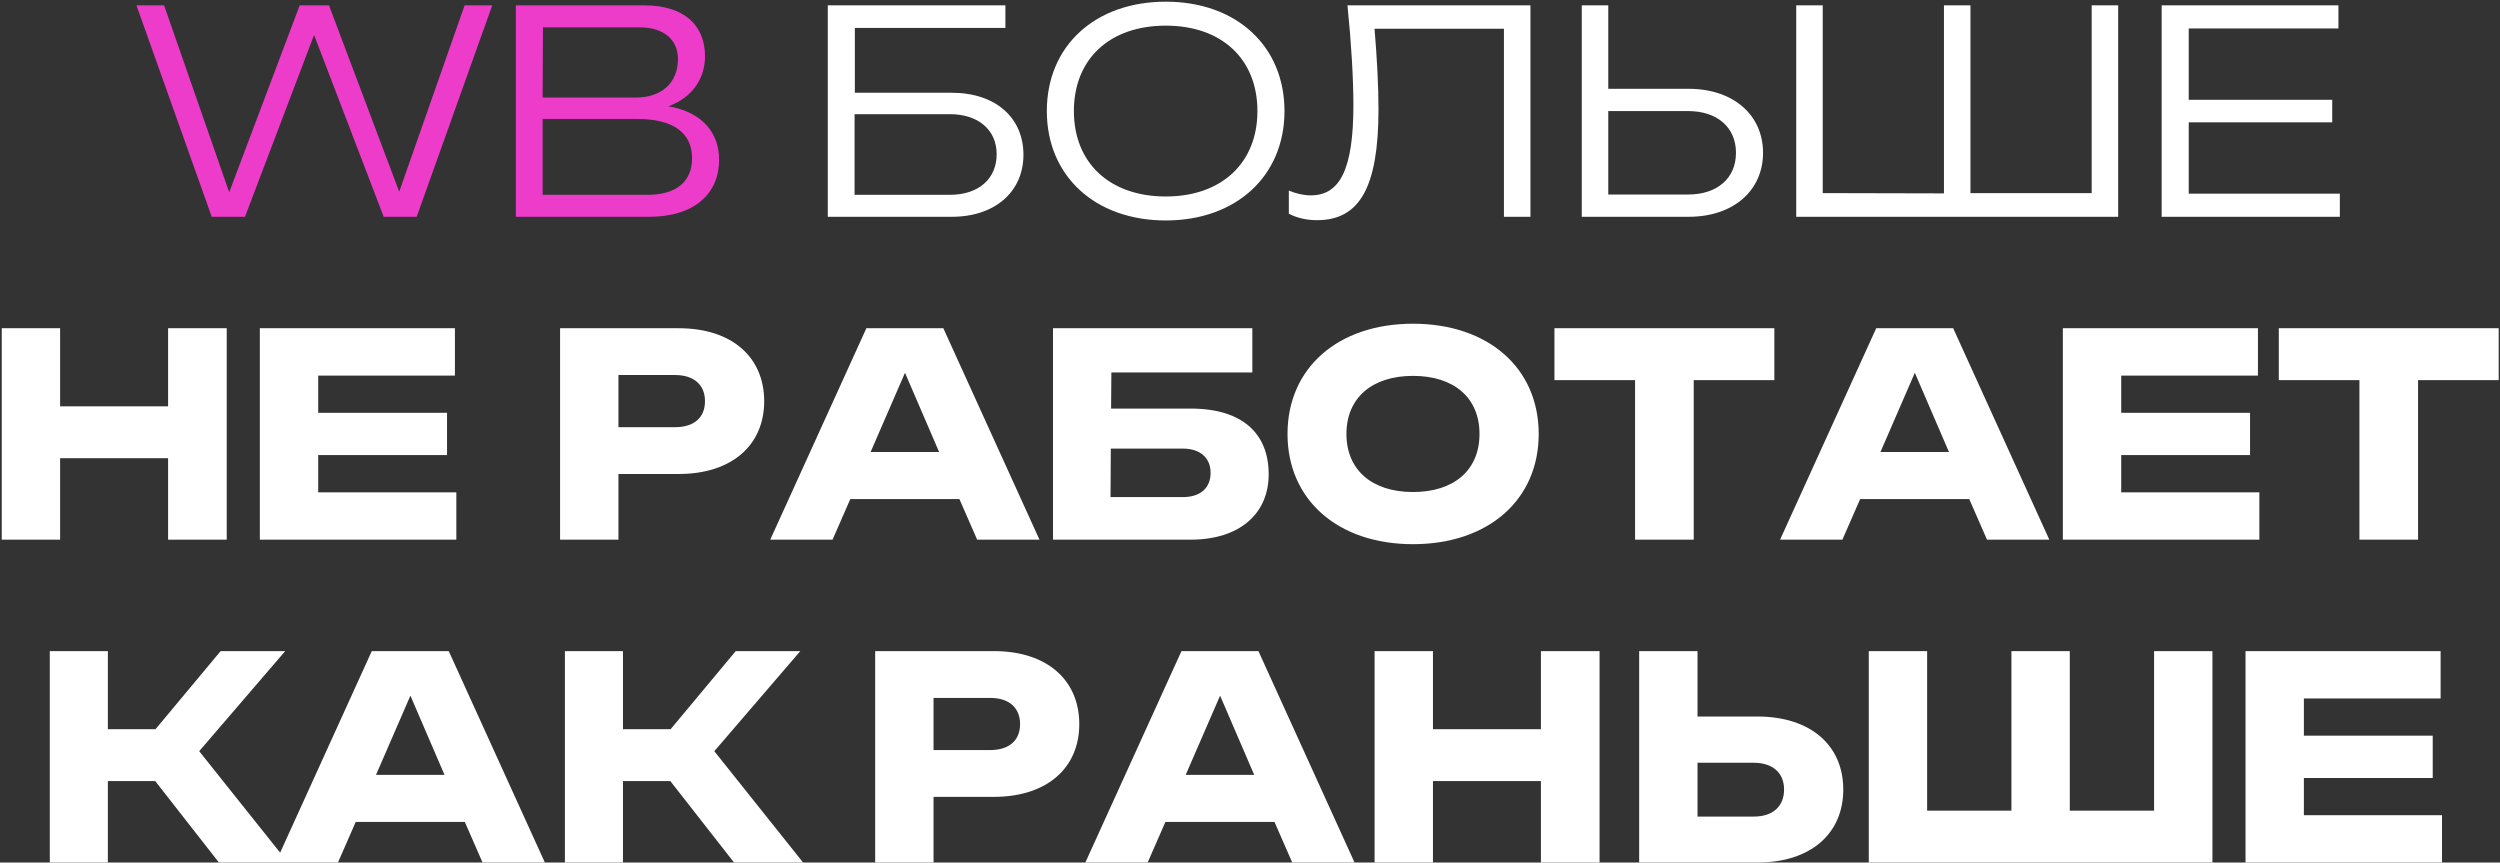
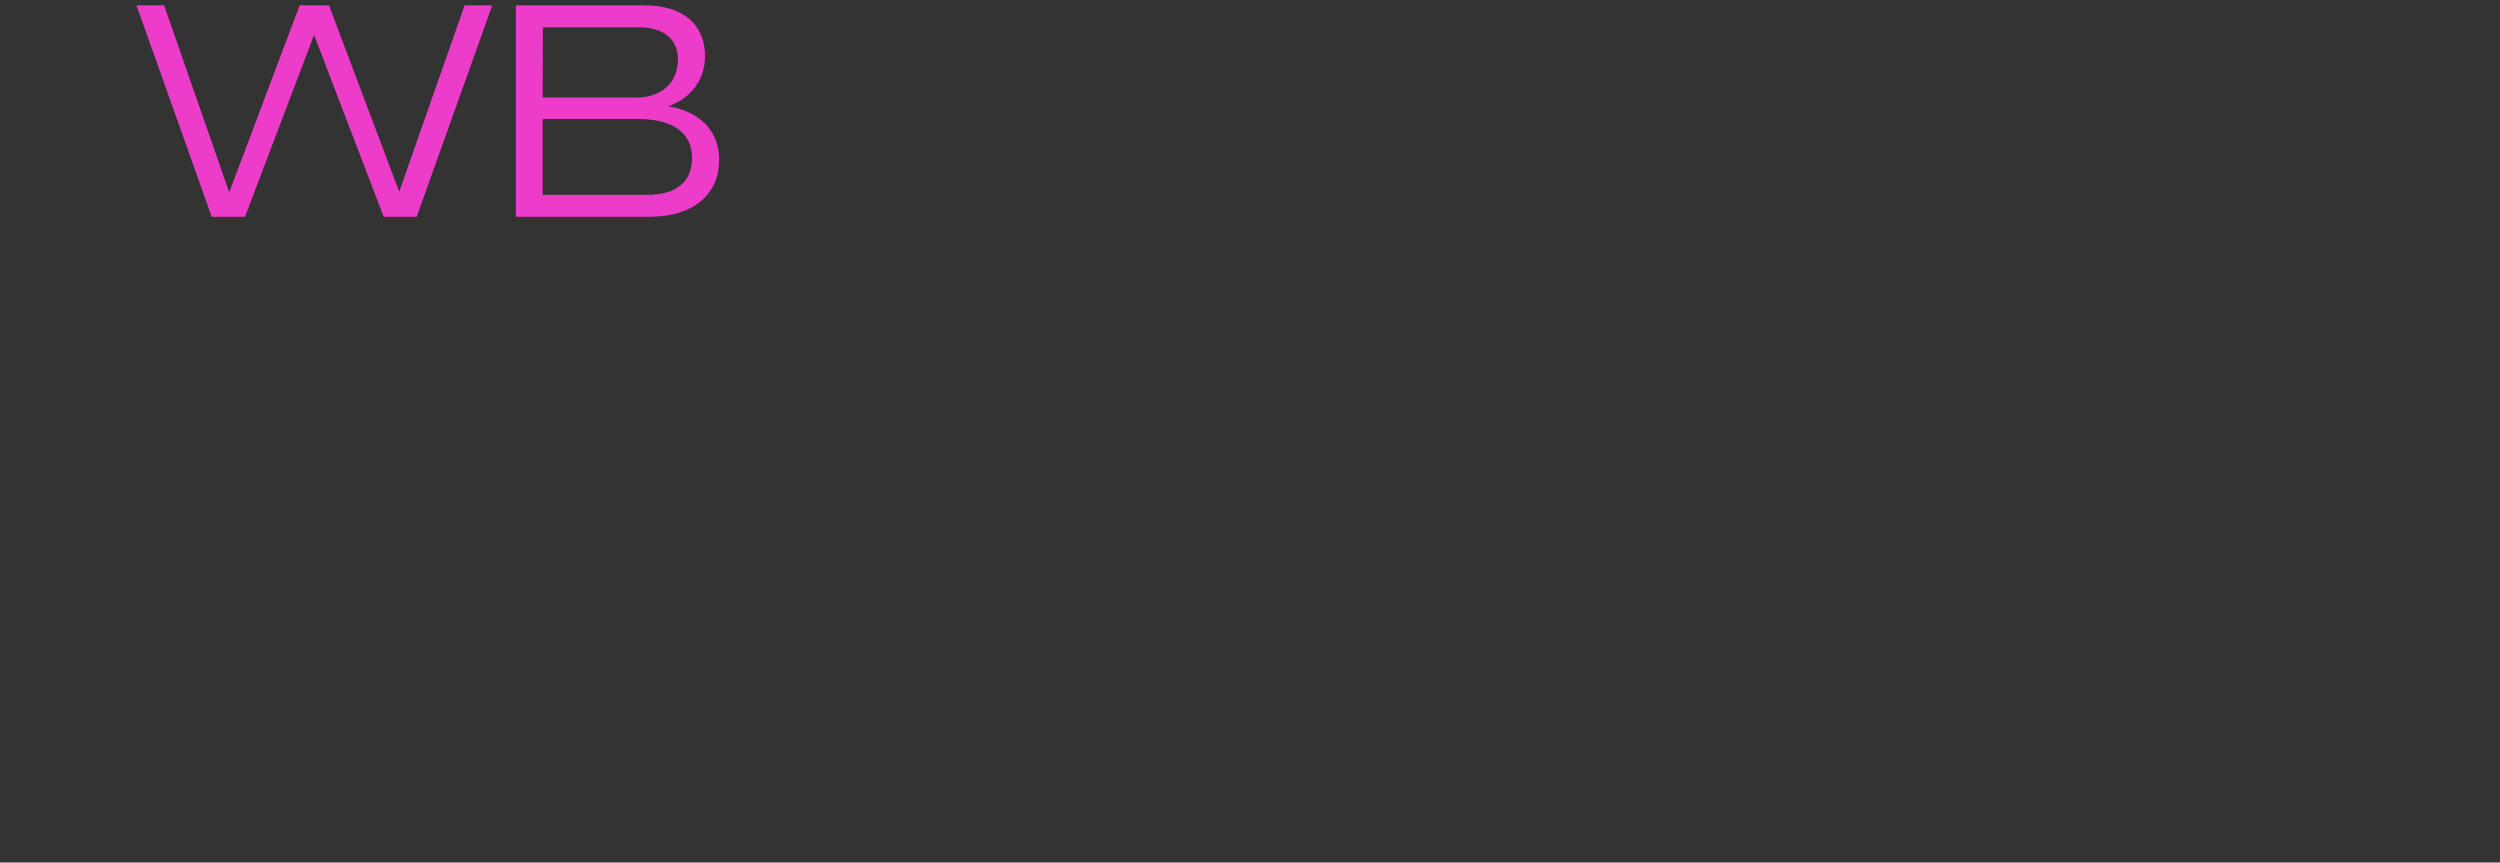
<svg xmlns="http://www.w3.org/2000/svg" width="542" height="187" viewBox="0 0 542 187" fill="none">
  <rect x="0" y="0" width="542" height="187" fill="#333333" stroke="none" />
  <path d="M71.33 1.16L86.549 41.56L100.729 1.16H106.718L90.338 47H83.187L68.091 7.578L53.116 47H45.904L29.585 1.16H35.575L49.693 41.683L64.973 1.16H71.33ZM144.905 23.041C152.606 24.386 155.907 29.092 155.907 34.654C155.907 41.927 150.589 47 140.749 47H111.839V1.16H139.71C148.205 1.16 152.851 5.377 152.851 12.223C152.851 16.501 150.589 20.963 144.905 23.041ZM117.645 25.791V42.233H140.443C146.494 42.233 150.039 39.482 150.039 34.287C150.039 28.847 146.005 25.791 138.182 25.791H117.645ZM117.707 5.927L117.645 21.146H137.876C143.132 21.146 146.983 18.212 146.983 12.773C146.983 8.8 144.11 5.927 138.671 5.927H117.707Z" fill="#ED3CCA" />
-   <path d="M185.333 20.107H206.297C215.893 20.107 221.882 25.547 221.882 33.554C221.882 41.56 215.709 47 206.358 47H179.465V1.16H217.971V6.05H185.333V20.107ZM185.271 24.752V42.233H205.991C212.103 42.233 216.076 38.81 216.076 33.431C216.076 28.114 212.042 24.752 205.93 24.752H185.271ZM252.745 47.795C237.403 47.795 226.952 38.138 226.952 24.08C226.952 9.961 237.403 0.365 252.745 0.365C268.025 0.365 278.476 9.961 278.476 24.08C278.476 38.138 268.025 47.795 252.745 47.795ZM252.745 42.599C264.846 42.599 272.609 35.326 272.609 24.08C272.609 12.773 264.846 5.561 252.745 5.561C240.582 5.561 232.819 12.773 232.819 24.08C232.819 35.326 240.582 42.599 252.745 42.599ZM292.133 1.16H331.799V47H326.054V6.233H298C298.55 12.895 298.856 18.64 298.856 23.652C298.856 40.521 294.822 47.733 285.532 47.733C283.27 47.733 281.131 47.245 279.42 46.328V41.316C281.009 41.988 282.659 42.355 284.187 42.355C290.543 42.355 293.416 36.61 293.416 22.797C293.416 17.173 292.988 9.595 292.133 1.16ZM366.091 47H342.927V1.16H348.672V19.252H366.091C375.809 19.252 382.227 24.936 382.227 33.126C382.227 41.316 375.809 47 366.091 47ZM348.672 24.08V42.172H365.969C372.325 42.172 376.359 38.627 376.359 33.126C376.359 27.625 372.325 24.08 365.969 24.08H348.672ZM427.195 41.866H453.477V1.16H459.222V47H389.423V1.16H395.168V41.866L421.45 41.927V1.16H427.195V41.866ZM474.517 6.172V21.635H505.627V26.525H474.517V41.988H507.277V47H468.649V1.16H506.972V6.172H474.517ZM0.38 117V71.16H13.032V88.09H36.441V71.16H49.154V117H36.441V99.336H13.032V117H0.38ZM68.986 81.428V89.496H96.917V98.664H68.986V106.732H98.934V117H56.334V71.16H98.629V81.428H68.986ZM121.426 71.16H147.158C158.709 71.16 165.677 77.455 165.677 86.99C165.677 96.464 158.709 102.759 147.158 102.759H134.078V117H121.426V71.16ZM134.078 92.613H146.363C150.458 92.613 152.842 90.535 152.842 86.99C152.842 83.445 150.458 81.306 146.363 81.306H134.078V92.613ZM187.83 71.16H204.516L225.358 117H211.85L208 108.199H184.346L180.496 117H166.988L187.83 71.16ZM188.747 97.992H203.599L196.204 80.817L188.747 97.992ZM240.884 88.579H258.12C269.672 88.579 275.05 94.263 275.05 102.82C275.05 111.377 268.755 117 258.12 117H228.293V71.16H271.505V80.756H240.945L240.884 88.579ZM240.823 97.258L240.762 107.771H256.47C260.198 107.771 262.459 105.815 262.459 102.515C262.459 99.214 260.137 97.258 256.47 97.258H240.823ZM306.331 117.978C290.073 117.978 279.133 108.382 279.133 94.08C279.133 79.778 290.073 70.182 306.331 70.182C322.65 70.182 333.591 79.778 333.591 94.08C333.591 108.382 322.65 117.978 306.331 117.978ZM306.331 106.671C315.255 106.671 320.756 101.903 320.756 94.08C320.756 86.257 315.255 81.489 306.331 81.489C297.469 81.489 291.907 86.257 291.907 94.08C291.907 101.903 297.469 106.671 306.331 106.671ZM354.484 117V82.406H337.004V71.16H384.678V82.406H367.197V117H354.484ZM406.764 71.16H423.45L444.291 117H430.784L426.933 108.199H403.28L399.429 117H385.922L406.764 71.16ZM407.681 97.992H422.533L415.137 80.817L407.681 97.992ZM459.879 81.428V89.496H487.811V98.664H459.879V106.732H489.828V117H447.227V71.16H489.522V81.428H459.879ZM511.522 117V82.406H494.042V71.16H541.715V82.406H524.235V117H511.522ZM23.386 187H10.795V141.16H23.386V158.09H33.715L47.834 141.16H61.831L43.189 162.858L62.442 187H47.467L33.654 169.336H23.386V187ZM80.602 141.16H97.287L118.129 187H104.622L100.771 178.199H77.118L73.267 187H59.76L80.602 141.16ZM81.518 167.992H96.37L88.975 150.817L81.518 167.992ZM135.061 187H122.471V141.16H135.061V158.09H145.391L159.509 141.16H173.506L154.864 162.858L174.117 187H159.143L145.329 169.336H135.061V187ZM189.738 141.16H215.47C227.022 141.16 233.989 147.455 233.989 156.99C233.989 166.464 227.022 172.759 215.47 172.759H202.39V187H189.738V141.16ZM202.39 162.613H214.675C218.77 162.613 221.154 160.535 221.154 156.99C221.154 153.445 218.77 151.306 214.675 151.306H202.39V162.613ZM256.142 141.16H272.828L293.67 187H280.163L276.312 178.199H252.659L248.808 187H235.3L256.142 141.16ZM257.059 167.992H271.911L264.516 150.817L257.059 167.992ZM298.012 187V141.16H310.663V158.09H334.072V141.16H346.785V187H334.072V169.336H310.663V187H298.012ZM380.98 187H355.371V141.16H368.023V155.34H380.98C392.593 155.34 399.622 161.635 399.622 171.17C399.622 180.705 392.593 187 380.98 187ZM368.023 165.364V177.037H380.186C384.342 177.037 386.787 174.837 386.787 171.17C386.787 167.564 384.342 165.364 380.186 165.364H368.023ZM448.729 175.754H467.004V141.16H479.656V187H405.151V141.16H417.802V175.754H436.077V141.16H448.729V175.754ZM499.482 151.428V159.496H527.414V168.664H499.482V176.732H529.43V187H486.83V141.16H529.125V151.428H499.482Z" fill="white" />
</svg>